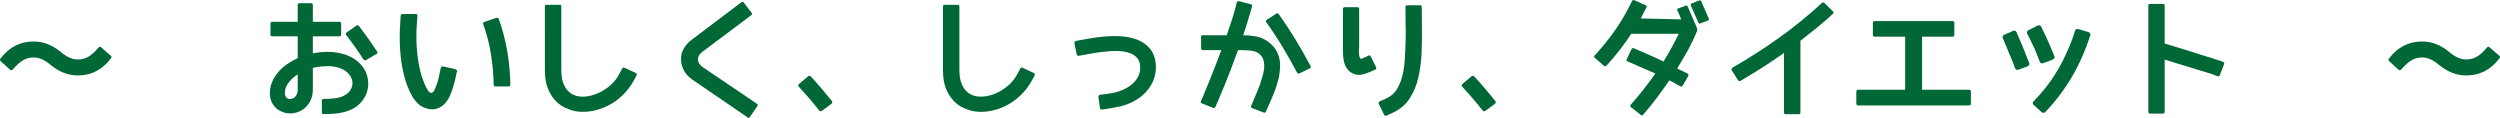
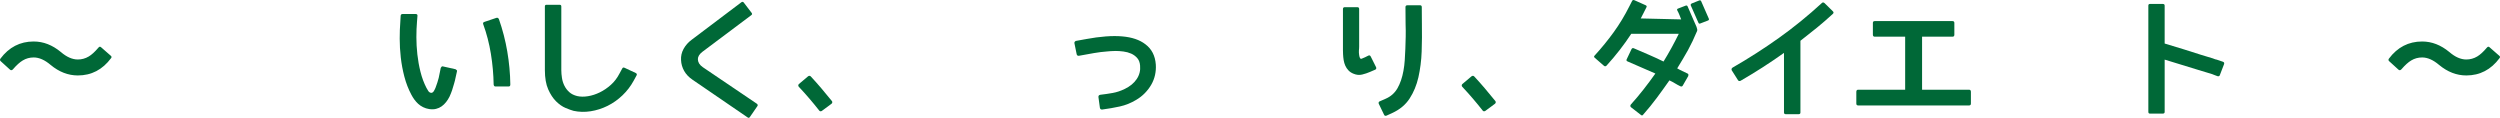
<svg xmlns="http://www.w3.org/2000/svg" version="1.1" id="レイヤー_1" x="0px" y="0px" width="569.739px" height="26.851px" viewBox="0 0 569.739 26.851" enable-background="new 0 0 569.739 26.851" xml:space="preserve">
  <g>
    <path fill="#006837" d="M17.734,13.557c0.893,0,1.723-0.228,2.488-0.684c0.656-0.383,1.395-1.057,2.215-2.023   c0.2-0.255,0.41-0.273,0.629-0.055l2.188,1.914c0.2,0.164,0.219,0.347,0.055,0.547c-1.951,2.625-4.476,3.938-7.574,3.938   c-2.206,0-4.275-0.802-6.207-2.406c-1.331-1.13-2.616-1.695-3.855-1.695c-0.912,0-1.741,0.228-2.488,0.684   c-0.656,0.383-1.404,1.058-2.242,2.023c-0.219,0.237-0.438,0.265-0.656,0.082L0.152,13.94c-0.183-0.164-0.201-0.355-0.055-0.574   c1.95-2.606,4.475-3.91,7.574-3.91c2.206,0,4.274,0.802,6.207,2.406C15.191,12.992,16.477,13.557,17.734,13.557z" />
-     <path fill="#006837" d="M82.808,15.444c0.401,0.602,0.692,1.235,0.875,1.9c0.182,0.665,0.26,1.331,0.232,1.996   s-0.164,1.321-0.41,1.969s-0.597,1.253-1.053,1.818c-0.547,0.656-1.162,1.171-1.846,1.545s-1.404,0.661-2.16,0.861   c-0.757,0.2-1.541,0.328-2.352,0.383c-0.812,0.055-1.6,0.082-2.365,0.082c-0.255,0-0.383-0.128-0.383-0.383v-2.652   c0-0.273,0.127-0.41,0.383-0.41c0.93,0,1.868-0.06,2.816-0.178c0.948-0.118,1.786-0.451,2.516-0.998   c0.638-0.474,1.039-1.08,1.203-1.818s0.036-1.454-0.383-2.146c-0.438-0.692-0.994-1.212-1.668-1.559   c-0.675-0.346-1.408-0.574-2.201-0.684s-1.6-0.127-2.42-0.055c-0.82,0.073-1.586,0.191-2.297,0.355v4.977   c0,0.729-0.119,1.408-0.355,2.037c-0.237,0.629-0.57,1.185-0.998,1.668c-0.429,0.483-0.939,0.87-1.531,1.162   c-0.593,0.292-1.235,0.465-1.928,0.52c-0.656,0.036-1.267-0.036-1.832-0.219c-0.565-0.183-1.071-0.451-1.518-0.807   c-0.447-0.355-0.812-0.793-1.094-1.313c-0.283-0.52-0.451-1.071-0.506-1.654c-0.019-0.109-0.027-0.224-0.027-0.342s0-0.224,0-0.314   c0-0.875,0.168-1.709,0.506-2.502c0.337-0.793,0.793-1.531,1.367-2.215s1.249-1.294,2.023-1.832   c0.774-0.538,1.59-1.007,2.447-1.408V8.28h-5.824c-0.255,0-0.383-0.127-0.383-0.383V5.409c0-0.292,0.127-0.438,0.383-0.438h5.824   V1.116c0-0.255,0.137-0.383,0.41-0.383h2.652c0.255,0,0.383,0.128,0.383,0.383v3.855h6.07c0.127,0,0.223,0.041,0.287,0.123   c0.063,0.082,0.096,0.187,0.096,0.314v2.488c0,0.255-0.128,0.383-0.383,0.383h-6.07v3.883c1.057-0.219,2.142-0.333,3.254-0.342   c1.112-0.009,2.178,0.109,3.199,0.355c1.021,0.246,1.969,0.634,2.844,1.162C81.468,13.867,82.207,14.569,82.808,15.444z    M67.851,20.448v-3.5c-0.802,0.511-1.49,1.13-2.064,1.859s-0.861,1.522-0.861,2.379c0,0.164,0.009,0.273,0.027,0.328   c0.036,0.328,0.168,0.593,0.396,0.793c0.228,0.2,0.515,0.282,0.861,0.246c0.547-0.055,0.957-0.292,1.23-0.711   S67.851,20.958,67.851,20.448z M85.953,11.752c0.127,0.219,0.091,0.392-0.109,0.52l-2.434,1.422   c-0.219,0.109-0.41,0.064-0.574-0.137c-0.62-0.966-1.253-1.909-1.9-2.83c-0.647-0.92-1.326-1.827-2.037-2.721   c-0.164-0.2-0.146-0.392,0.055-0.574l2.297-1.613c0.091-0.055,0.191-0.073,0.301-0.055c0.109,0.019,0.191,0.073,0.246,0.164   c0.729,0.948,1.436,1.905,2.119,2.871C84.599,9.766,85.278,10.75,85.953,11.752z" />
    <path fill="#006837" d="M103.478,19.081c-0.128,0.492-0.278,0.989-0.451,1.49c-0.173,0.501-0.369,0.989-0.588,1.463   c-0.219,0.438-0.479,0.848-0.779,1.23s-0.638,0.706-1.012,0.971c-0.374,0.265-0.798,0.456-1.271,0.574   c-0.474,0.118-1.003,0.132-1.586,0.041c-0.474-0.073-0.925-0.214-1.354-0.424c-0.429-0.21-0.807-0.465-1.135-0.766   s-0.62-0.629-0.875-0.984c-0.255-0.355-0.474-0.706-0.656-1.053c-0.693-1.294-1.23-2.675-1.613-4.143s-0.656-2.93-0.82-4.389   c-0.164-1.458-0.246-2.88-0.246-4.266c0-1.385,0.045-2.661,0.137-3.828l0.082-1.422c0.036-0.255,0.182-0.383,0.438-0.383h3.008   c0.109,0,0.205,0.032,0.287,0.096c0.082,0.064,0.114,0.169,0.096,0.314l-0.109,1.367c-0.091,1.076-0.137,2.247-0.137,3.514   c0,1.267,0.073,2.566,0.219,3.896c0.146,1.331,0.383,2.657,0.711,3.979s0.784,2.548,1.367,3.678   c0.127,0.237,0.269,0.474,0.424,0.711c0.155,0.237,0.369,0.374,0.643,0.41c0.255,0,0.465-0.142,0.629-0.424   s0.292-0.542,0.383-0.779c0.292-0.766,0.528-1.504,0.711-2.215c0.091-0.383,0.168-0.761,0.232-1.135   c0.063-0.374,0.141-0.752,0.232-1.135c0.055-0.109,0.123-0.205,0.205-0.287s0.196-0.096,0.342-0.041l2.816,0.629   c0.091,0.055,0.182,0.123,0.273,0.205c0.091,0.082,0.109,0.187,0.055,0.314c-0.109,0.401-0.21,0.848-0.301,1.34   C103.742,18.124,103.624,18.607,103.478,19.081z M115.919,19.709h-3.008c-0.128,0-0.224-0.041-0.287-0.123   c-0.064-0.082-0.105-0.187-0.123-0.314c-0.037-2.315-0.246-4.653-0.629-7.014c-0.383-2.36-0.966-4.607-1.75-6.74   c-0.091-0.255-0.009-0.428,0.246-0.52l2.762-0.93c0.255-0.073,0.446,0.027,0.574,0.301c0.838,2.388,1.472,4.835,1.9,7.342   c0.428,2.507,0.661,5.018,0.697,7.533C116.302,19.554,116.174,19.709,115.919,19.709z" />
    <path fill="#006837" d="M145.065,17.194l-0.656,1.203c-0.675,1.239-1.527,2.352-2.557,3.336c-1.03,0.984-2.16,1.782-3.391,2.393   s-2.516,1.021-3.855,1.23s-2.639,0.178-3.896-0.096c-0.474-0.128-1.08-0.347-1.818-0.656s-1.458-0.812-2.16-1.504   c-0.702-0.692-1.304-1.608-1.805-2.748c-0.501-1.14-0.752-2.593-0.752-4.361V1.471c0-0.255,0.118-0.383,0.355-0.383h3.008   c0.255,0,0.383,0.128,0.383,0.383v14.52c0,0.565,0.05,1.162,0.15,1.791c0.1,0.629,0.287,1.217,0.561,1.764s0.643,1.03,1.107,1.449   s1.071,0.72,1.818,0.902c0.729,0.164,1.545,0.173,2.447,0.027s1.8-0.438,2.693-0.875c0.893-0.438,1.731-1.007,2.516-1.709   c0.784-0.702,1.431-1.545,1.941-2.529l0.656-1.203c0.109-0.219,0.282-0.273,0.52-0.164l2.57,1.203   C145.138,16.775,145.193,16.957,145.065,17.194z" />
    <path fill="#006837" d="M172.599,24.194l-1.695,2.461c-0.146,0.219-0.319,0.255-0.52,0.109l-12.551-8.586   c-0.839-0.565-1.477-1.235-1.914-2.01s-0.675-1.6-0.711-2.475c-0.055-0.893,0.137-1.741,0.574-2.543   c0.438-0.802,1.048-1.495,1.832-2.078l11.348-8.559c0.219-0.146,0.401-0.118,0.547,0.082l1.777,2.324   c0.164,0.219,0.137,0.401-0.082,0.547l-11.129,8.34c-0.693,0.529-1.039,1.103-1.039,1.723l0.027,0.027   c0,0.656,0.364,1.24,1.094,1.75l12.332,8.34c0.091,0.055,0.15,0.142,0.178,0.26S172.671,24.121,172.599,24.194z" />
    <path fill="#006837" d="M184.163,17.385c0.109-0.073,0.214-0.109,0.314-0.109c0.1,0,0.196,0.046,0.287,0.137   c0.784,0.839,1.572,1.723,2.365,2.652s1.608,1.914,2.447,2.953c0.091,0.109,0.123,0.224,0.096,0.342s-0.087,0.214-0.178,0.287   l-2.215,1.641c-0.237,0.128-0.429,0.101-0.574-0.082c-0.729-0.93-1.477-1.841-2.242-2.734s-1.568-1.786-2.406-2.68   c-0.091-0.091-0.137-0.2-0.137-0.328s0.055-0.237,0.164-0.328L184.163,17.385z" />
-     <path fill="#006837" d="M235.786,17.194l-0.656,1.203c-0.675,1.239-1.527,2.352-2.557,3.336c-1.03,0.984-2.16,1.782-3.391,2.393   s-2.516,1.021-3.855,1.23s-2.639,0.178-3.896-0.096c-0.474-0.128-1.08-0.347-1.818-0.656s-1.458-0.812-2.16-1.504   c-0.702-0.692-1.304-1.608-1.805-2.748c-0.501-1.14-0.752-2.593-0.752-4.361V1.471c0-0.255,0.118-0.383,0.355-0.383h3.008   c0.255,0,0.383,0.128,0.383,0.383v14.52c0,0.565,0.05,1.162,0.15,1.791c0.1,0.629,0.287,1.217,0.561,1.764s0.643,1.03,1.107,1.449   s1.071,0.72,1.818,0.902c0.729,0.164,1.545,0.173,2.447,0.027s1.8-0.438,2.693-0.875c0.893-0.438,1.731-1.007,2.516-1.709   c0.784-0.702,1.431-1.545,1.941-2.529l0.656-1.203c0.109-0.219,0.282-0.273,0.52-0.164l2.57,1.203   C235.858,16.775,235.913,16.957,235.786,17.194z" />
    <path fill="#006837" d="M258.916,22.772c-1.185,0.711-2.42,1.208-3.705,1.49s-2.621,0.515-4.006,0.697   c-0.31,0.036-0.492-0.101-0.547-0.41l-0.328-2.406c-0.037-0.31,0.109-0.492,0.438-0.547c0.948-0.109,1.882-0.246,2.803-0.41   c0.92-0.164,1.827-0.465,2.721-0.902c1.221-0.583,2.142-1.34,2.762-2.27c0.62-0.93,0.875-1.95,0.766-3.063   c-0.055-0.711-0.273-1.285-0.656-1.723s-0.843-0.774-1.381-1.012c-0.538-0.237-1.126-0.396-1.764-0.479   c-0.638-0.082-1.23-0.123-1.777-0.123c-0.401,0-0.766,0.014-1.094,0.041s-0.602,0.05-0.82,0.068   c-1.003,0.073-2.001,0.196-2.994,0.369c-0.994,0.173-1.982,0.351-2.967,0.533l-0.438,0.082c-0.328,0.055-0.52-0.082-0.574-0.41   l-0.492-2.406c-0.037-0.146-0.019-0.264,0.055-0.355c0.073-0.091,0.164-0.164,0.273-0.219h0.055l2.105-0.383h0.055   c0.018-0.018,0.045-0.027,0.082-0.027c3.263-0.602,6.011-0.807,8.244-0.615c2.233,0.191,3.997,0.789,5.291,1.791   c1.44,1.076,2.233,2.616,2.379,4.621c0.055,0.82-0.005,1.618-0.178,2.393c-0.173,0.774-0.456,1.504-0.848,2.188   c-0.392,0.684-0.88,1.326-1.463,1.928C260.329,21.815,259.663,22.334,258.916,22.772z" />
-     <path fill="#006837" d="M291.508,17.331c-0.328,1.55-0.812,3.054-1.449,4.512c-0.31,0.747-0.583,1.386-0.82,1.914   c-0.237,0.528-0.492,1.094-0.766,1.695c-0.109,0.219-0.273,0.282-0.492,0.191l-2.625-1.012c-0.037,0-0.055-0.009-0.055-0.027   c-0.201-0.146-0.255-0.31-0.164-0.492c0.164-0.401,0.319-0.766,0.465-1.094c0.146-0.328,0.282-0.651,0.41-0.971   c0.127-0.319,0.264-0.638,0.41-0.957c0.146-0.319,0.292-0.679,0.438-1.08c0.237-0.583,0.456-1.239,0.656-1.969   c0.255-0.729,0.438-1.458,0.547-2.188c0.091-0.729,0.055-1.422-0.109-2.078s-0.547-1.203-1.148-1.641   c-0.492-0.328-1.099-0.528-1.818-0.602c-0.72-0.073-1.5-0.109-2.338-0.109h-0.52c-0.565,1.568-1.112,3.044-1.641,4.43   c-0.529,1.386-1.012,2.606-1.449,3.664s-0.793,1.909-1.066,2.557s-0.429,1.017-0.465,1.107v-0.027l-0.52,1.203   c0,0.036-0.009,0.055-0.027,0.055c-0.109,0.2-0.273,0.255-0.492,0.164l-2.543-1.012c-0.255-0.073-0.337-0.237-0.246-0.492   l0.547-1.23v0.027c0-0.019,0.027-0.109,0.082-0.273c0.036-0.073,0.077-0.155,0.123-0.246c0.045-0.091,0.086-0.21,0.123-0.355   c0.109-0.255,0.241-0.569,0.396-0.943c0.155-0.374,0.333-0.807,0.533-1.299c0.364-0.948,0.797-2.042,1.299-3.281   c0.501-1.239,1.016-2.588,1.545-4.047h-4.211c-0.255,0-0.383-0.137-0.383-0.41l-0.027-2.598c0-0.255,0.137-0.383,0.41-0.383h5.441   c0.346-1.021,0.692-2.042,1.039-3.063c0.346-1.021,0.656-2.06,0.93-3.117l0.328-1.285V0.514c0.109-0.2,0.282-0.282,0.52-0.246   l2.68,0.711c0.273,0.091,0.364,0.255,0.273,0.492l-0.355,1.258c-0.255,0.875-0.52,1.755-0.793,2.639   c-0.273,0.884-0.565,1.773-0.875,2.666c0.838,0,1.75,0.078,2.734,0.232c0.984,0.155,1.923,0.533,2.816,1.135   c0.711,0.492,1.276,1.039,1.695,1.641c0.419,0.602,0.725,1.244,0.916,1.928s0.278,1.395,0.26,2.133   C291.708,15.84,291.635,16.583,291.508,17.331z M298.672,15.061c0.055,0.091,0.063,0.187,0.027,0.287   c-0.036,0.101-0.101,0.178-0.191,0.232l-2.379,1.148c-0.237,0.109-0.419,0.046-0.547-0.191c-1.058-2.005-2.156-3.956-3.295-5.852   c-1.14-1.896-2.384-3.773-3.732-5.633c-0.055-0.091-0.073-0.191-0.055-0.301c0.018-0.109,0.073-0.182,0.164-0.219l2.188-1.422   c0.091-0.073,0.191-0.096,0.301-0.068s0.191,0.078,0.246,0.15c1.367,1.914,2.643,3.847,3.828,5.797   C296.411,10.941,297.56,12.965,298.672,15.061z" />
    <path fill="#006837" d="M312.396,12.901l1.203,2.406c0.109,0.255,0.046,0.446-0.191,0.574c-0.219,0.091-0.424,0.178-0.615,0.26   s-0.369,0.159-0.533,0.232c-0.583,0.255-1.193,0.46-1.832,0.615c-0.638,0.155-1.285,0.096-1.941-0.178   c-0.474-0.183-0.865-0.438-1.176-0.766c-0.31-0.328-0.551-0.688-0.725-1.08c-0.173-0.392-0.296-0.811-0.369-1.258   c-0.072-0.446-0.118-0.889-0.137-1.326c-0.018-0.31-0.027-0.615-0.027-0.916s0-0.579,0-0.834V2.045c0-0.273,0.146-0.41,0.438-0.41   h2.816c0.292,0,0.438,0.137,0.438,0.41v8.586c0,0.109-0.004,0.246-0.014,0.41c-0.009,0.164-0.022,0.328-0.041,0.492   c0,0.164,0,0.333,0,0.506c0,0.173,0.019,0.342,0.055,0.506c0.092,0.693,0.292,0.966,0.602,0.82   c0.256-0.091,0.502-0.196,0.738-0.314c0.237-0.118,0.483-0.241,0.738-0.369C312.077,12.555,312.269,12.627,312.396,12.901z    M324.017,1.608l0.027,3.828c0.019,1.058,0.023,2.11,0.014,3.158c-0.009,1.048-0.031,2.101-0.068,3.158   c-0.036,1.039-0.118,2.046-0.246,3.021c-0.127,0.976-0.291,1.919-0.492,2.83c-0.419,1.823-1.089,3.44-2.01,4.854   c-0.92,1.413-2.237,2.511-3.951,3.295l-1.313,0.602c-0.273,0.109-0.465,0.027-0.574-0.246l-1.176-2.434   c-0.055-0.109-0.068-0.219-0.041-0.328s0.105-0.191,0.232-0.246l1.313-0.574c1.203-0.511,2.119-1.317,2.748-2.42   s1.08-2.42,1.354-3.951c0.146-0.784,0.246-1.59,0.301-2.42c0.055-0.829,0.101-1.7,0.137-2.611c0.037-0.911,0.064-1.832,0.082-2.762   c0.019-0.93,0.01-1.896-0.027-2.898l-0.027-3.855c0-0.273,0.155-0.41,0.465-0.41h2.844C323.88,1.198,324.017,1.334,324.017,1.608z" />
    <path fill="#006837" d="M335.362,17.385c0.109-0.073,0.215-0.109,0.314-0.109c0.101,0,0.196,0.046,0.287,0.137   c0.784,0.839,1.572,1.723,2.365,2.652s1.609,1.914,2.447,2.953c0.092,0.109,0.123,0.224,0.096,0.342s-0.086,0.214-0.178,0.287   l-2.215,1.641c-0.236,0.128-0.428,0.101-0.574-0.082c-0.729-0.93-1.477-1.841-2.242-2.734s-1.567-1.786-2.406-2.68   c-0.091-0.091-0.137-0.2-0.137-0.328s0.055-0.237,0.164-0.328L335.362,17.385z" />
    <path fill="#006837" d="M384.606,1.471l1.422,3.281c0.127,0.273,0.25,0.552,0.369,0.834c0.118,0.283,0.195,0.46,0.232,0.533   c0.164,0.419,0.209,0.729,0.137,0.93c-0.347,0.82-0.688,1.586-1.025,2.297c-0.338,0.711-0.693,1.408-1.066,2.092   c-0.374,0.684-0.766,1.363-1.176,2.037c-0.41,0.675-0.834,1.376-1.271,2.105c0.364,0.219,0.747,0.419,1.148,0.602   c0.4,0.183,0.802,0.374,1.203,0.574c0.2,0.091,0.255,0.265,0.164,0.52v0.055l-1.258,2.188c-0.128,0.2-0.311,0.246-0.547,0.137   c-0.42-0.2-0.83-0.424-1.23-0.67c-0.401-0.246-0.82-0.47-1.258-0.67c-0.93,1.331-1.883,2.652-2.857,3.965   c-0.976,1.313-2.02,2.598-3.131,3.855c-0.146,0.219-0.328,0.228-0.547,0.027L371.7,24.44c-0.092-0.073-0.142-0.164-0.15-0.273   c-0.01-0.109,0.022-0.219,0.096-0.328c1.002-1.112,1.969-2.261,2.898-3.445s1.832-2.397,2.707-3.637   c-1.058-0.474-2.115-0.935-3.172-1.381c-1.058-0.446-2.115-0.907-3.172-1.381c-0.237-0.091-0.301-0.255-0.191-0.492l1.094-2.297   c0.109-0.219,0.273-0.292,0.492-0.219c1.185,0.511,2.338,1.007,3.459,1.49c1.121,0.483,2.237,0.998,3.35,1.545   c0.638-1.039,1.239-2.073,1.805-3.104c0.564-1.03,1.121-2.101,1.668-3.213h-10.828c-0.839,1.276-1.719,2.507-2.639,3.691   c-0.921,1.185-1.91,2.361-2.967,3.527c-0.073,0.091-0.164,0.15-0.273,0.178s-0.219-0.004-0.328-0.096l-2.078-1.805   c-0.237-0.182-0.256-0.364-0.055-0.547c1.567-1.713,3.017-3.491,4.348-5.332c1.33-1.841,2.516-3.801,3.555-5.879l0.629-1.23   c0.036-0.091,0.104-0.155,0.205-0.191c0.1-0.036,0.205-0.027,0.314,0.027l2.57,1.148c0.236,0.109,0.291,0.273,0.164,0.492   c-0.219,0.438-0.434,0.861-0.643,1.271c-0.21,0.41-0.424,0.825-0.643,1.244l9.215,0.219c-0.128-0.328-0.26-0.665-0.396-1.012   c-0.137-0.346-0.306-0.702-0.506-1.066c-0.073-0.182-0.019-0.31,0.164-0.383l1.777-0.684   C384.369,1.207,384.515,1.271,384.606,1.471z M387.696,0.295l1.75,3.992c0.055,0.183-0.01,0.31-0.191,0.383l-1.777,0.684   c-0.201,0.091-0.347,0.019-0.438-0.219l-1.723-3.91c-0.055-0.146-0.01-0.273,0.137-0.383l0.082-0.055l1.723-0.684   C387.459,0.031,387.604,0.095,387.696,0.295z" />
    <path fill="#006837" d="M415.804,0.706l1.887,1.859c0.219,0.201,0.219,0.401,0,0.602c-1.167,1.076-2.37,2.119-3.609,3.131   c-1.24,1.012-2.498,2.01-3.773,2.994v16.352c0,0.255-0.146,0.383-0.438,0.383h-2.871c-0.292,0-0.438-0.128-0.438-0.383v-13.59   c-1.641,1.167-3.264,2.265-4.867,3.295c-1.604,1.03-3.272,2.046-5.004,3.049l-0.055,0.027c-0.237,0.091-0.42,0.046-0.547-0.137   l-1.422-2.242l-0.027-0.055c-0.073-0.219-0.027-0.392,0.137-0.52l0.055-0.055c3.682-2.114,7.209-4.375,10.582-6.781   c3.372-2.406,6.626-5.049,9.762-7.93C415.356,0.505,415.566,0.505,415.804,0.706z" />
    <path fill="#006837" d="M449.161,20.94v2.652c0,0.292-0.137,0.438-0.41,0.438h-25.293c-0.273,0-0.41-0.146-0.41-0.438V20.94   c0-0.328,0.137-0.492,0.41-0.492h10.719V8.362h-6.918c-0.293,0-0.438-0.155-0.438-0.465v-2.68c0-0.273,0.145-0.41,0.438-0.41   h17.691c0.291,0,0.438,0.137,0.438,0.41v2.707c0,0.292-0.146,0.438-0.438,0.438h-6.918v12.086h10.719   C449.024,20.448,449.161,20.612,449.161,20.94z" />
-     <path fill="#006837" d="M462.065,15.116l-2.078,0.766c-0.164,0.073-0.32,0.068-0.465-0.014c-0.146-0.082-0.246-0.187-0.301-0.314   l-0.109-0.246c-0.037-0.091-0.074-0.196-0.109-0.314c-0.037-0.118-0.082-0.26-0.137-0.424c-0.201-0.456-0.402-0.948-0.602-1.477   c-0.184-0.438-0.396-0.952-0.643-1.545c-0.246-0.592-0.506-1.217-0.779-1.873l-0.41-0.984c-0.074-0.146-0.078-0.292-0.014-0.438   c0.063-0.146,0.178-0.255,0.342-0.328l2.051-0.902c0.145-0.073,0.291-0.077,0.438-0.014c0.145,0.064,0.246,0.169,0.301,0.314   l0.41,0.957c0.291,0.711,0.574,1.376,0.848,1.996c0.273,0.62,0.492,1.148,0.656,1.586c0.09,0.237,0.168,0.447,0.232,0.629   c0.063,0.183,0.123,0.337,0.178,0.465c0.035,0.055,0.059,0.105,0.068,0.15c0.008,0.046,0.021,0.087,0.041,0.123l0.027,0.055   c0,0.019,0.008,0.037,0.027,0.055l0.41,0.984c0.055,0.146,0.045,0.301-0.027,0.465C462.347,14.952,462.229,15.061,462.065,15.116z    M467.808,13.584l-2.188,0.82c-0.146,0.055-0.297,0.05-0.451-0.014c-0.156-0.063-0.26-0.168-0.314-0.314l-0.438-1.121   c-0.201-0.547-0.406-1.066-0.615-1.559c-0.211-0.492-0.424-0.93-0.643-1.313l-0.629-1.367l-0.547-1.039   c-0.055-0.164-0.061-0.319-0.014-0.465c0.045-0.146,0.15-0.255,0.314-0.328l2.105-1.066c0.164-0.073,0.318-0.082,0.465-0.027   c0.145,0.055,0.264,0.155,0.355,0.301l0.465,1.039c0.236,0.456,0.465,0.921,0.684,1.395c0.199,0.438,0.418,0.93,0.656,1.477   c0.236,0.547,0.473,1.112,0.711,1.695l0.465,1.121C468.317,13.111,468.19,13.366,467.808,13.584z M466.112,25.534   c-0.109,0.109-0.242,0.169-0.396,0.178c-0.156,0.009-0.307-0.041-0.451-0.15l-1.777-1.641c-0.146-0.128-0.225-0.269-0.232-0.424   c-0.01-0.155,0.059-0.287,0.205-0.396l0.793-0.875c1.348-1.44,2.523-2.917,3.527-4.43c1.002-1.513,1.822-2.926,2.461-4.238   c0.656-1.349,1.162-2.47,1.518-3.363c0.355-0.893,0.568-1.449,0.643-1.668l0.492-1.531c0.035-0.164,0.123-0.278,0.26-0.342   c0.137-0.063,0.287-0.077,0.451-0.041l2.379,0.711c0.145,0.037,0.26,0.128,0.342,0.273c0.082,0.146,0.096,0.301,0.041,0.465   c-1.076,3.354-2.457,6.48-4.143,9.379C470.536,20.338,468.499,23.037,466.112,25.534z" />
    <path fill="#006837" d="M506.852,14.624l-0.957,2.488c-0.036,0.128-0.109,0.21-0.219,0.246s-0.219,0.036-0.328,0l-1.313-0.492   c-0.091-0.036-0.446-0.146-1.066-0.328s-1.417-0.424-2.393-0.725s-2.087-0.643-3.336-1.025s-2.557-0.784-3.924-1.203v11.922   c0,0.255-0.146,0.383-0.438,0.383h-2.898c-0.255,0-0.383-0.128-0.383-0.383V1.28c0-0.255,0.128-0.383,0.383-0.383h2.898   c0.292,0,0.438,0.128,0.438,0.383V9.92c1.567,0.474,3.067,0.93,4.498,1.367s2.693,0.839,3.787,1.203   c0.565,0.164,1.075,0.319,1.531,0.465c0.456,0.146,0.848,0.265,1.176,0.355c0.146,0.055,0.273,0.105,0.383,0.15   c0.109,0.046,0.21,0.078,0.301,0.096h0.055c0.128,0.055,0.219,0.082,0.273,0.082l1.285,0.438   C506.86,14.168,506.942,14.35,506.852,14.624z" />
    <path fill="#006837" d="M562.054,13.557c0.894,0,1.723-0.228,2.488-0.684c0.656-0.383,1.395-1.057,2.215-2.023   c0.201-0.255,0.41-0.273,0.629-0.055l2.188,1.914c0.201,0.164,0.219,0.347,0.055,0.547c-1.95,2.625-4.475,3.938-7.574,3.938   c-2.205,0-4.274-0.802-6.207-2.406c-1.33-1.13-2.615-1.695-3.855-1.695c-0.911,0-1.74,0.228-2.488,0.684   c-0.656,0.383-1.403,1.058-2.242,2.023c-0.219,0.237-0.438,0.265-0.656,0.082l-2.133-1.941c-0.182-0.164-0.2-0.355-0.055-0.574   c1.951-2.606,4.476-3.91,7.574-3.91c2.206,0,4.275,0.802,6.207,2.406C559.511,12.992,560.796,13.557,562.054,13.557z" />
  </g>
</svg>